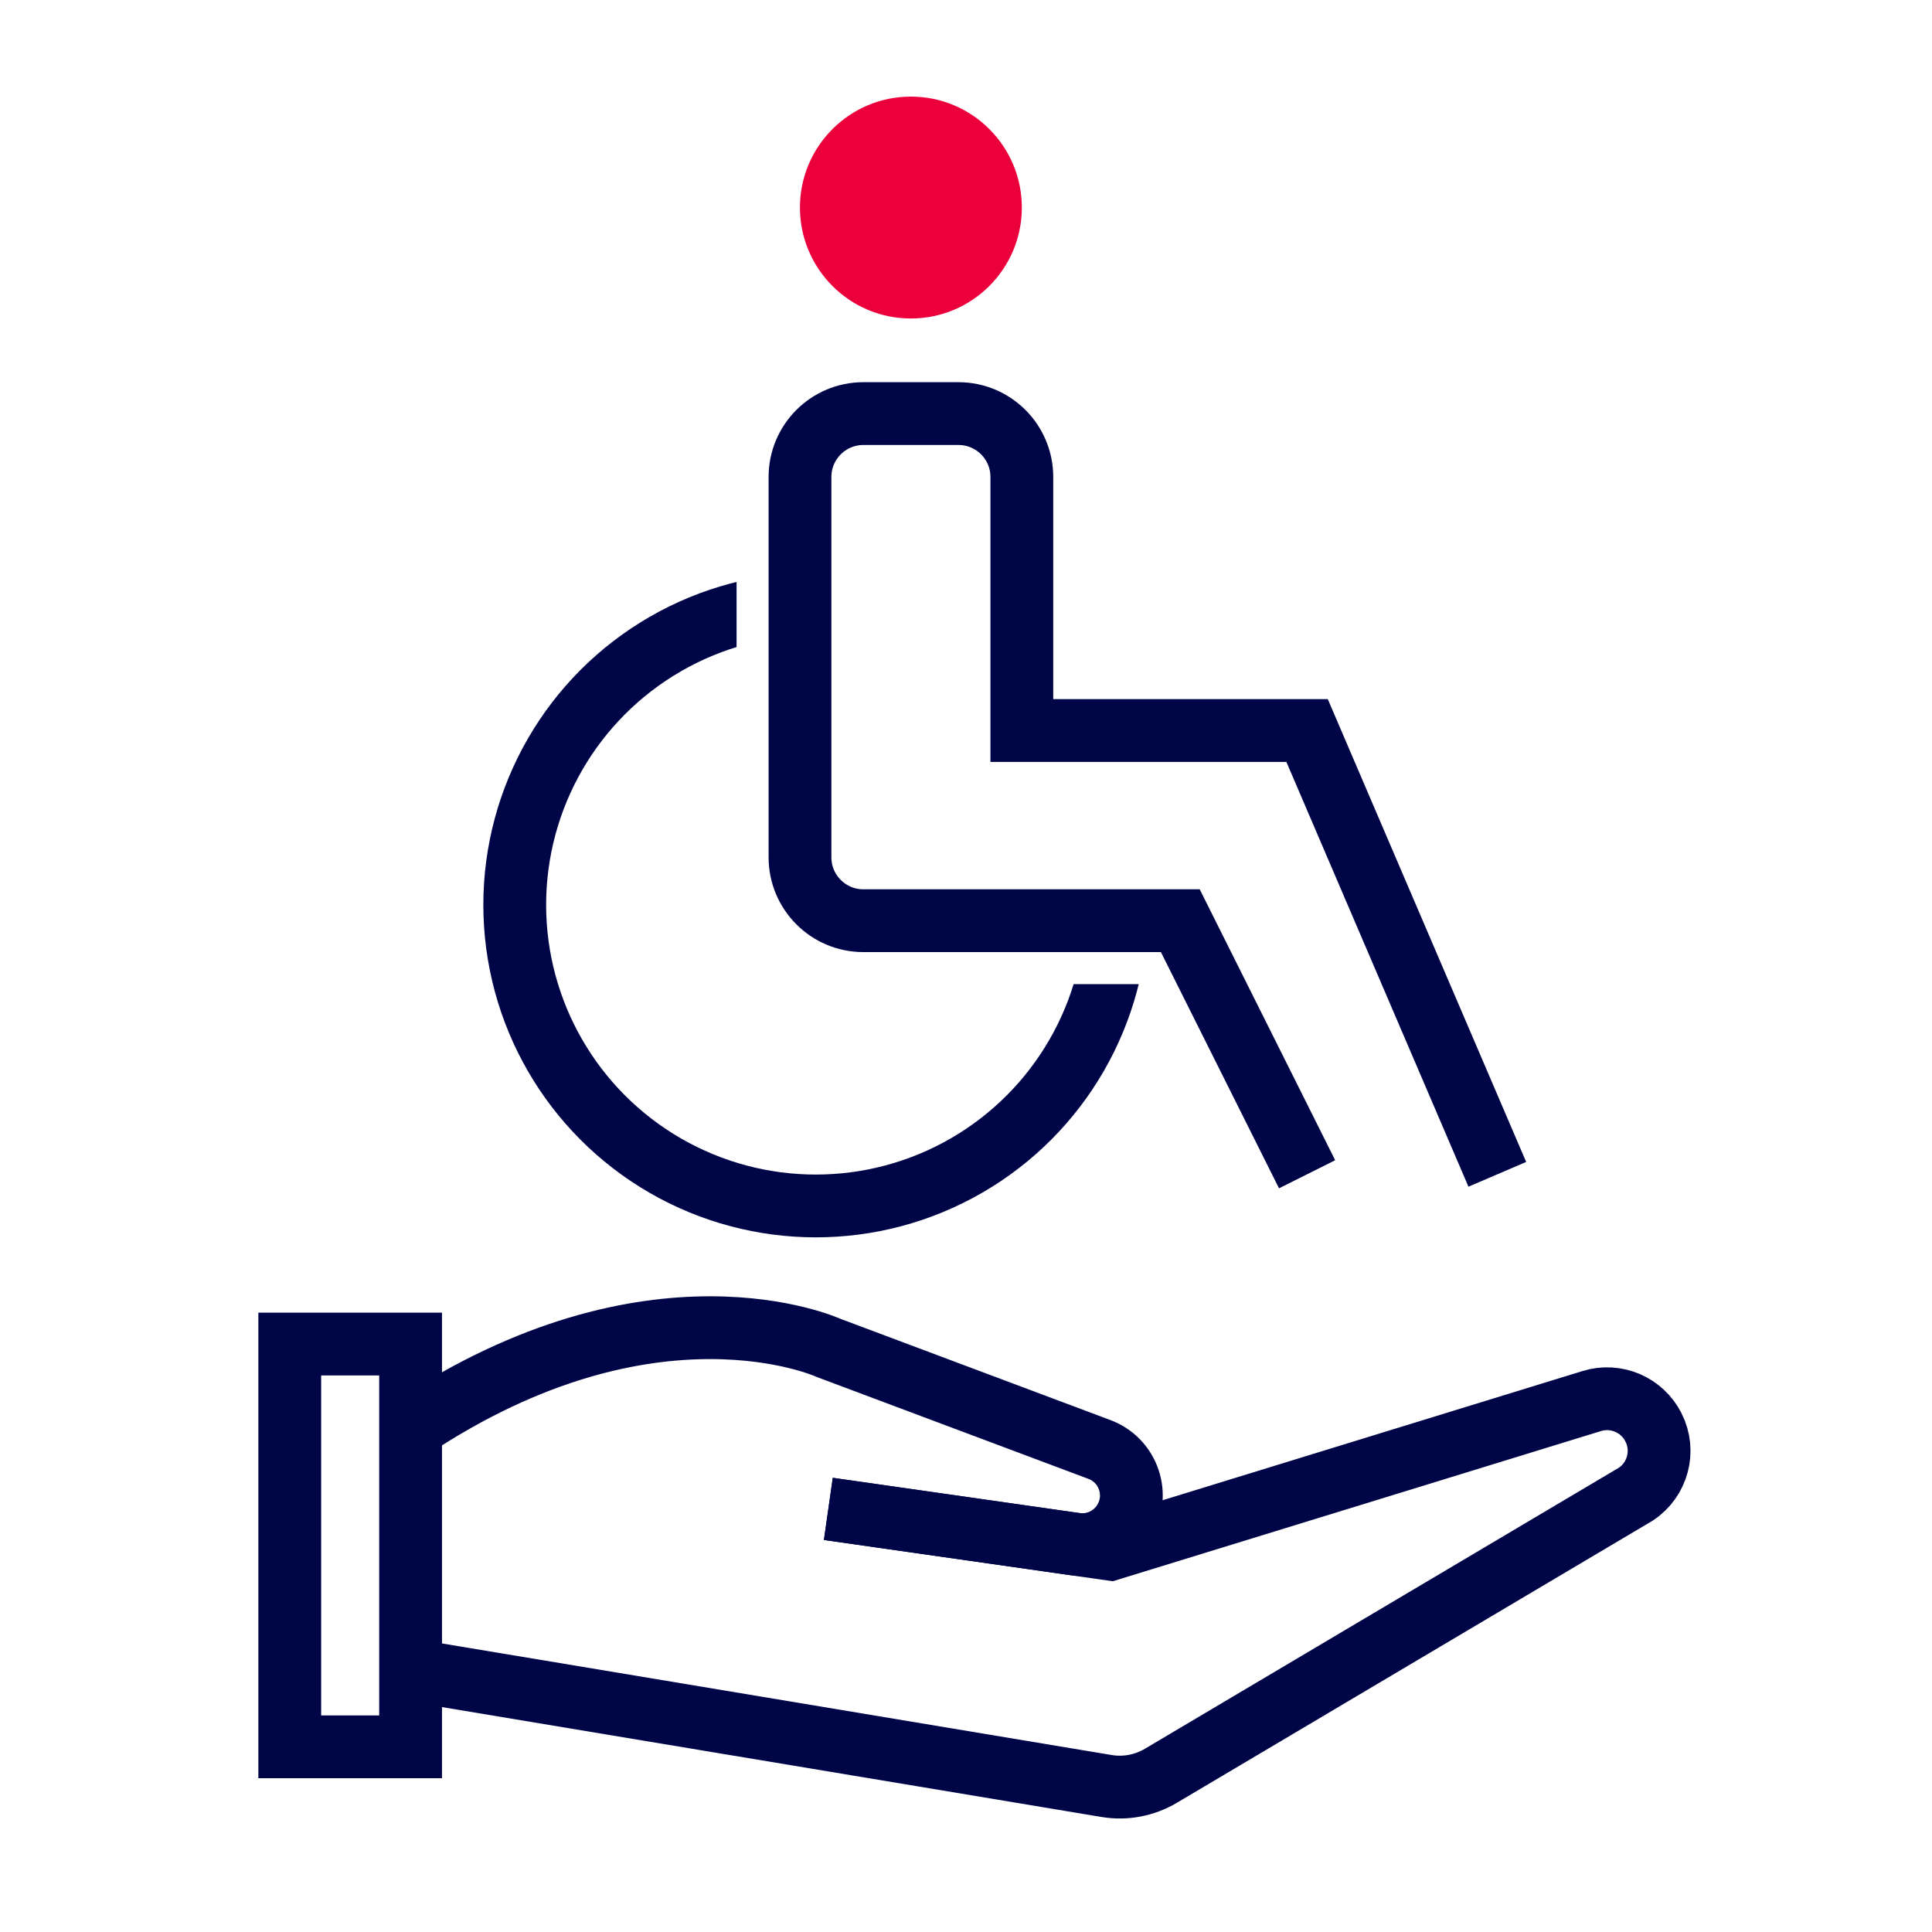
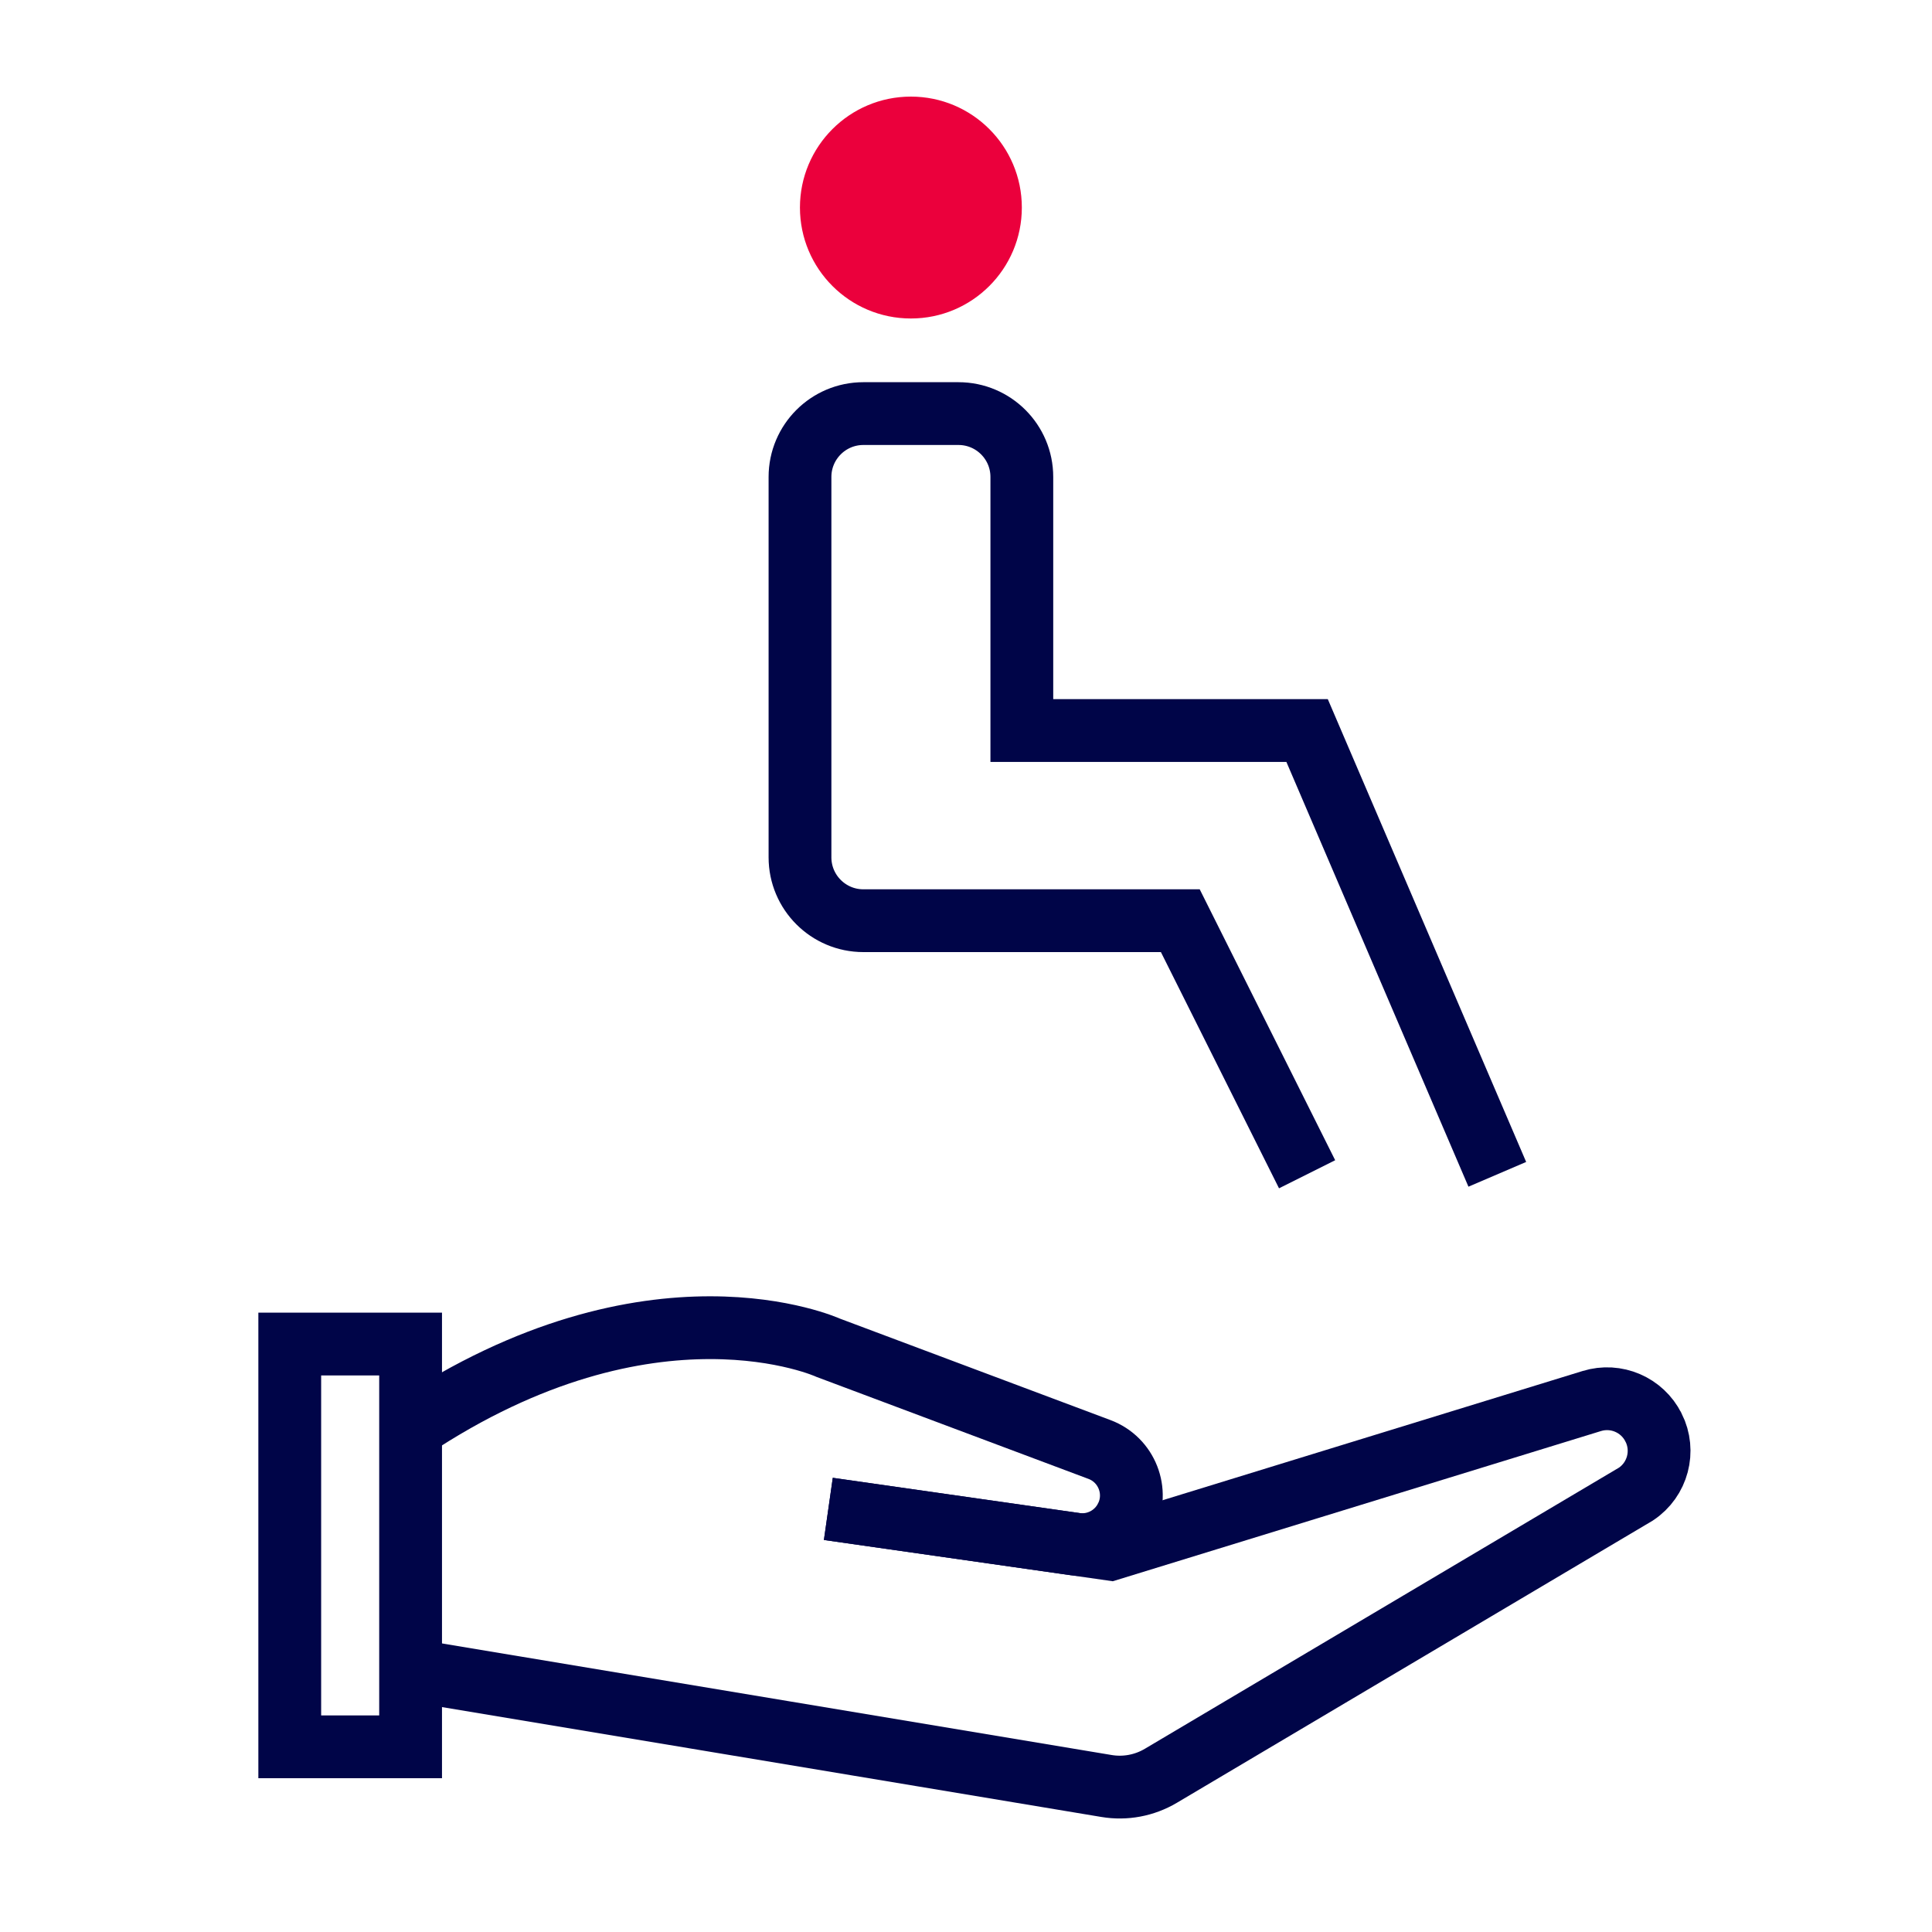
<svg xmlns="http://www.w3.org/2000/svg" id="a" width="40" height="40" viewBox="0 0 40 40">
  <defs>
    <clipPath id="b">
      <polygon points="23.781 25.625 10 25.625 10 11.844 15.25 11.844 15.25 20.375 23.781 20.375 23.781 25.625" fill="none" />
    </clipPath>
  </defs>
  <circle cx="18.859" cy="4.297" r="2.297" fill="#eb003c" />
  <g clip-path="url(#b)">
-     <circle cx="16.891" cy="18.734" r="6.234" fill="none" stroke="#000548" stroke-miterlimit="10" stroke-width="1.3" />
-   </g>
+     </g>
  <path d="m27.062,24.312l-2.625-5.25h-6.562c-.725,0-1.312-.588-1.312-1.312v-7.875c0-.725.588-1.312,1.312-1.312h1.969c.725,0,1.312.588,1.312,1.312v5.25h5.906l3.938,9.188" fill="none" stroke="#000548" stroke-miterlimit="10" stroke-width="1.3" />
  <g>
    <path d="m8.5,29.573c5.003-3.335,8.65-1.668,8.65-1.668l5.613,2.105c.566.212.823.867.553,1.407l-.001.001c-.196.392-.62.614-1.054.552l-5.111-.73" fill="none" stroke="#000548" stroke-miterlimit="10" stroke-width="1.3" />
    <path d="m8.5,34.576l14.409,2.401c.388.065.786-.01,1.125-.211l9.837-5.833c.451-.301.608-.891.365-1.376l-.002-.003c-.235-.47-.776-.702-1.278-.547l-9.969,3.067-5.837-.834" fill="none" stroke="#000548" stroke-miterlimit="10" stroke-width="1.3" />
    <rect x="5.999" y="27.827" width="2.502" height="8.339" fill="none" stroke="#000548" stroke-miterlimit="10" stroke-width="1.3" />
  </g>
</svg>